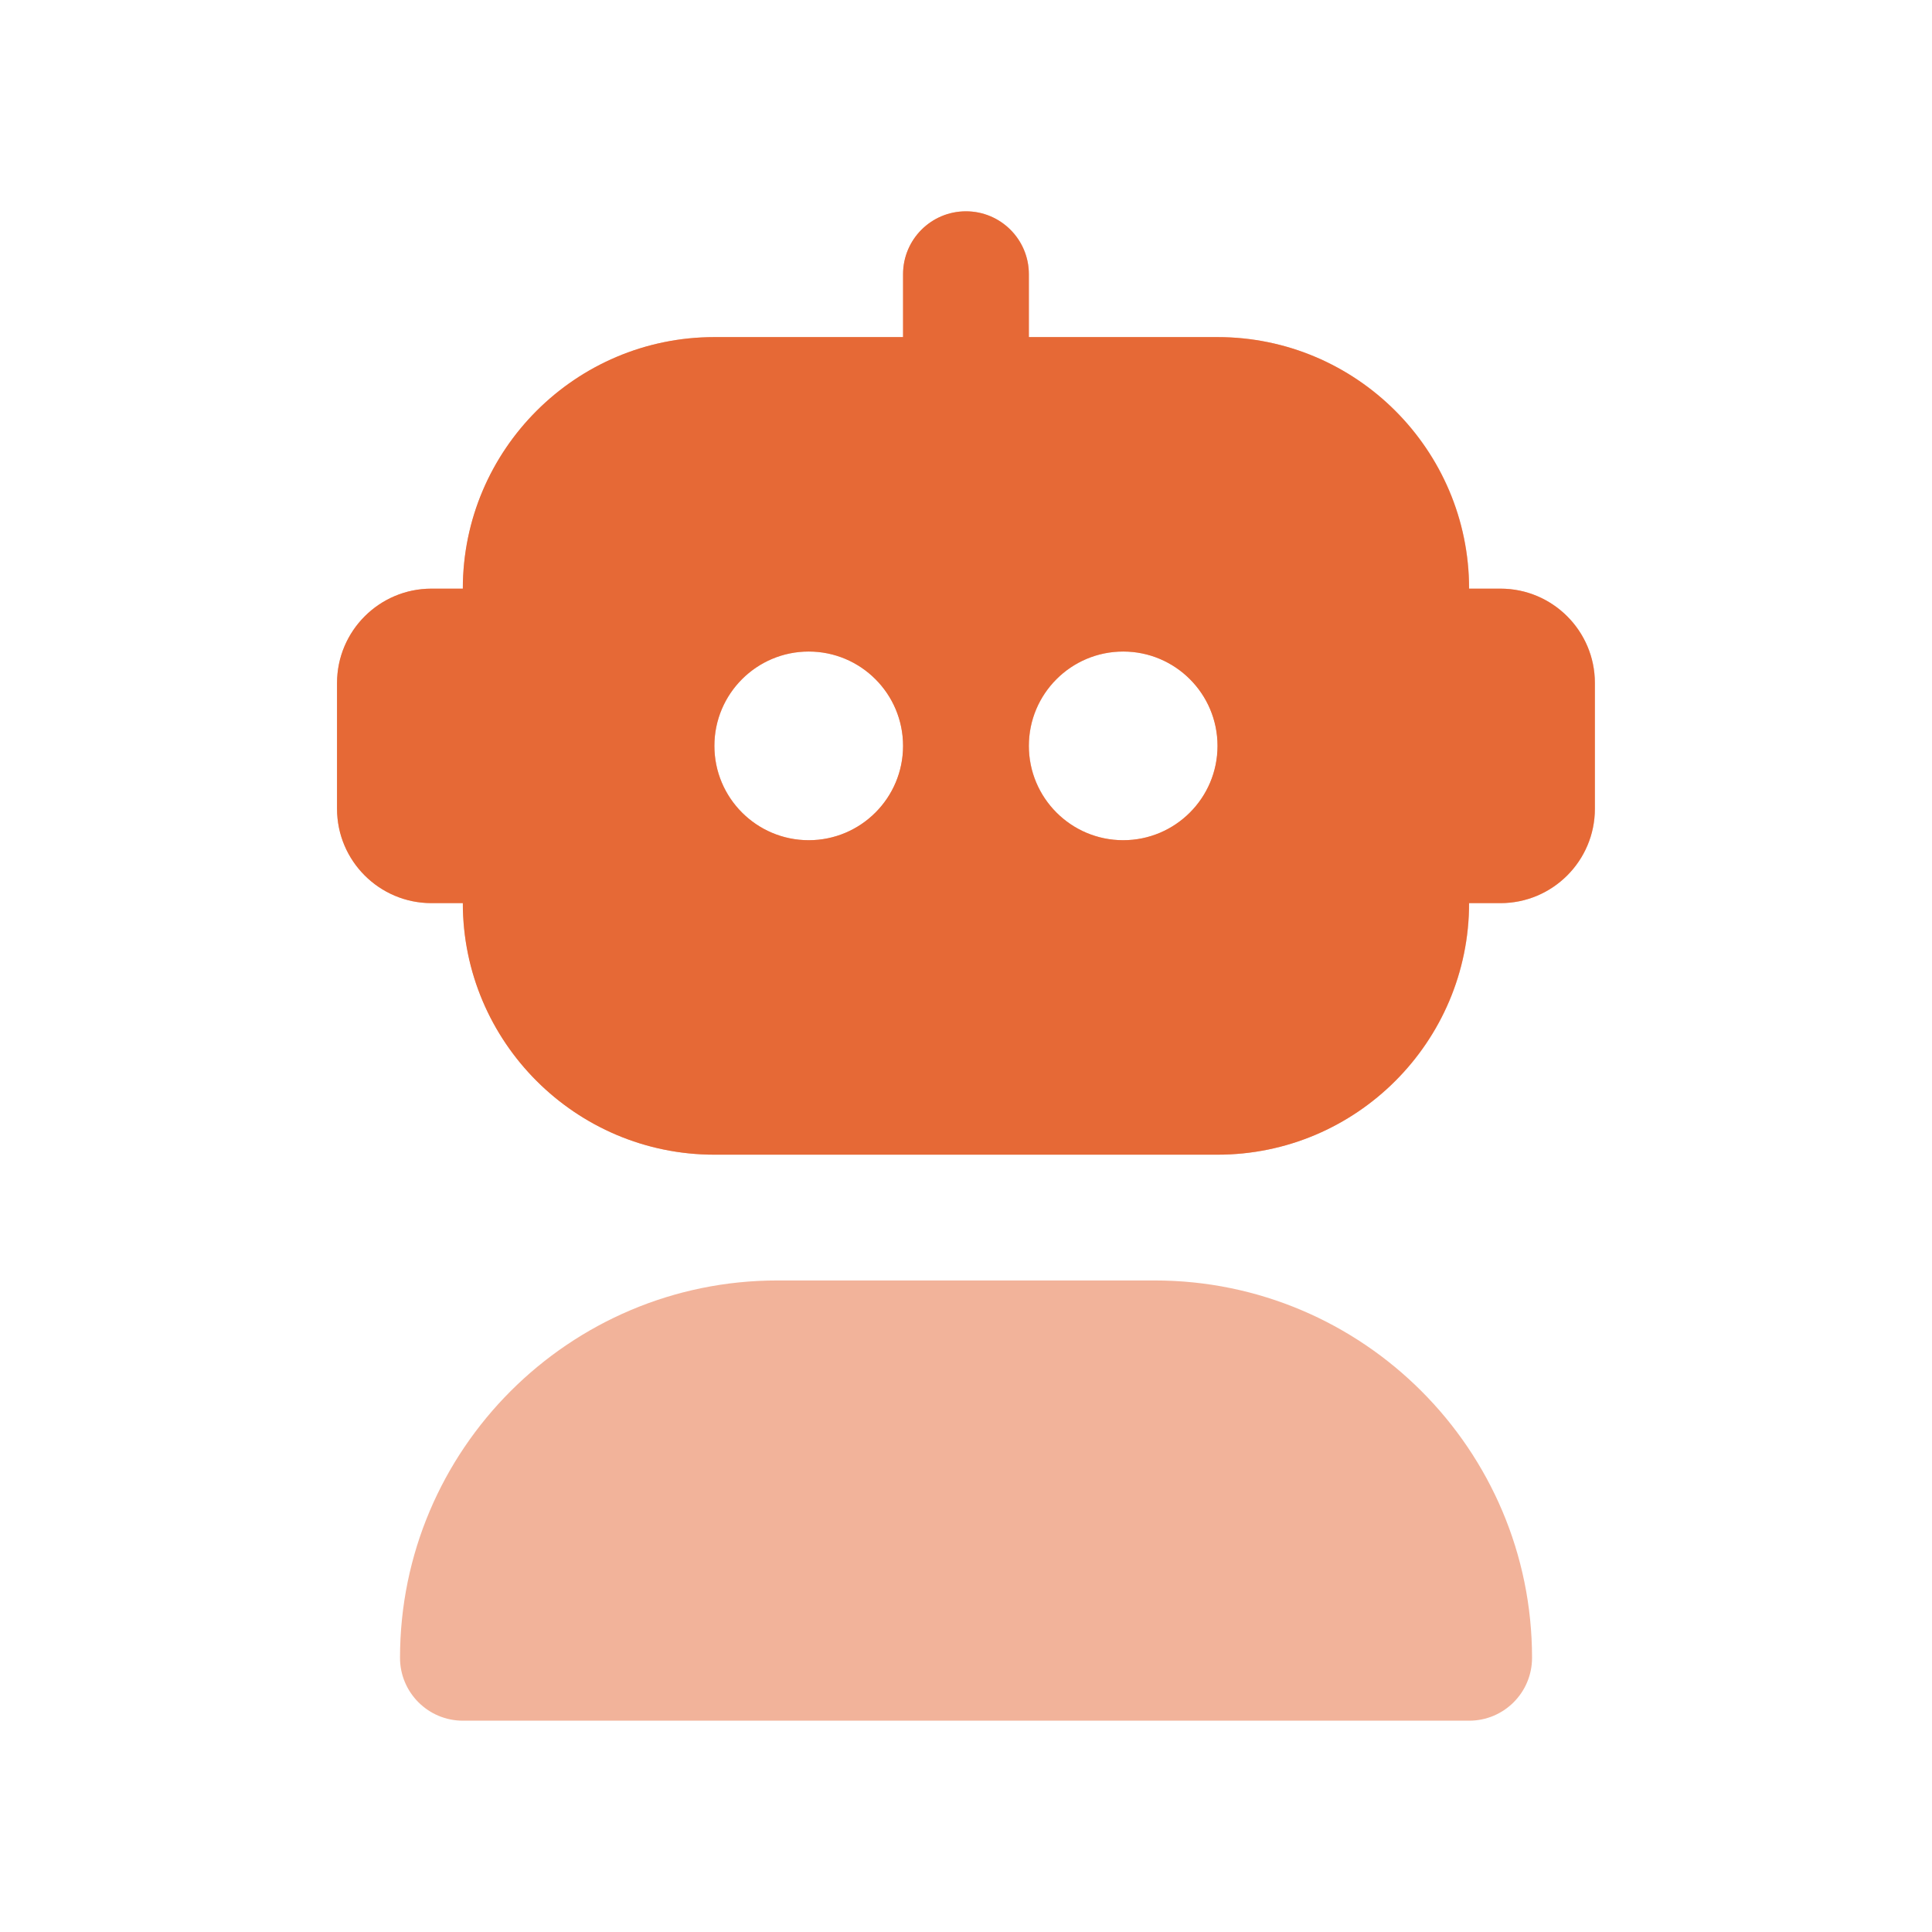
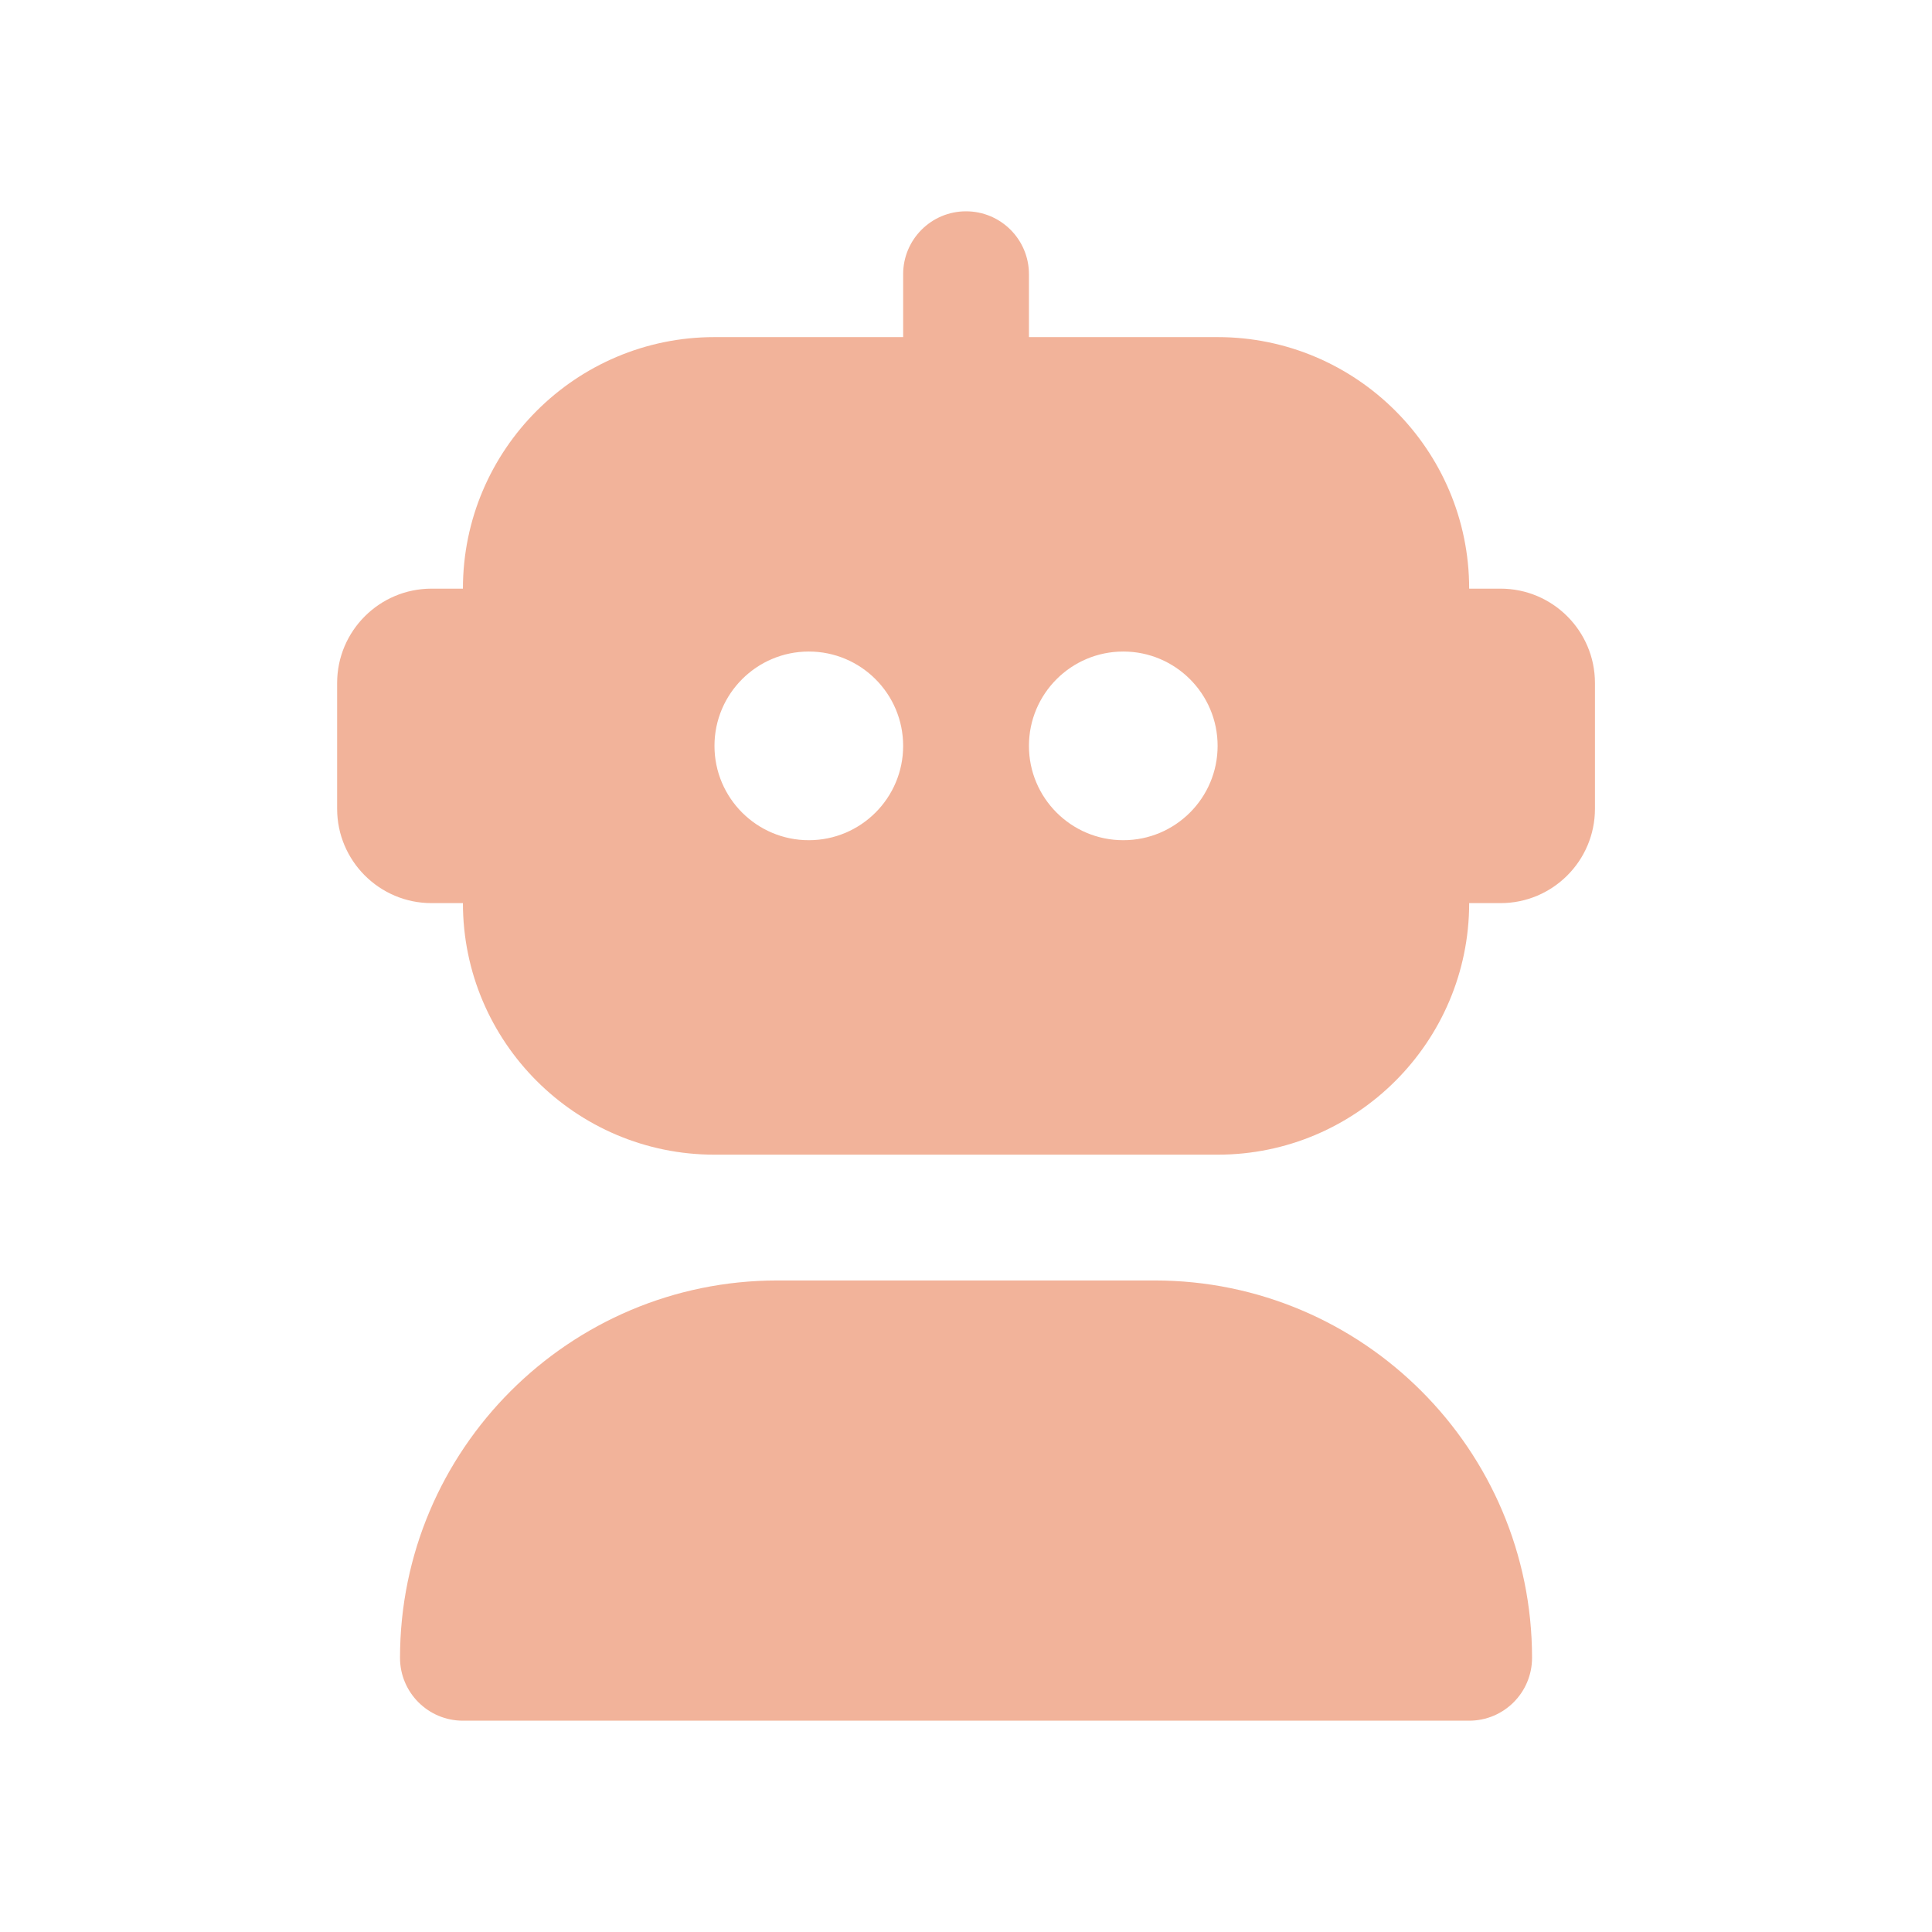
<svg xmlns="http://www.w3.org/2000/svg" width="64" height="64" viewBox="0 0 64 64" fill="none">
  <g clip-path="url(#clip0_6668_5462)">
    <path d="M48.668 57H15.335C14.185 57 13.251 56.069 13.251 54.917C13.251 48.023 18.858 42.417 25.751 42.417H38.251C45.145 42.417 50.751 48.023 50.751 54.917C50.751 56.069 49.818 57 48.668 57ZM49.71 19.5H48.668C48.668 14.904 44.931 11.167 40.335 11.167H34.085V9.083C34.085 7.931 33.151 7 32.001 7C30.851 7 29.918 7.931 29.918 9.083V11.167H23.668C19.072 11.167 15.335 14.904 15.335 19.5H14.293C12.57 19.5 11.168 20.902 11.168 22.625V26.792C11.168 28.515 12.57 29.917 14.293 29.917H15.335C15.335 34.513 19.072 38.25 23.668 38.25H40.335C44.931 38.25 48.668 34.513 48.668 29.917H49.71C51.433 29.917 52.835 28.515 52.835 26.792V22.625C52.835 20.902 51.433 19.5 49.71 19.5ZM26.793 27.833C25.068 27.833 23.668 26.433 23.668 24.708C23.668 22.983 25.068 21.583 26.793 21.583C28.518 21.583 29.918 22.983 29.918 24.708C29.918 26.433 28.518 27.833 26.793 27.833ZM37.21 27.833C35.485 27.833 34.085 26.433 34.085 24.708C34.085 22.983 35.485 21.583 37.21 21.583C38.935 21.583 40.335 22.983 40.335 24.708C40.335 26.433 38.935 27.833 37.21 27.833Z" fill="#E66936" fill-opacity="0.5" />
-     <path d="M49.706 19.5H48.664C48.664 14.904 44.927 11.167 40.331 11.167H34.081V9.083C34.081 7.931 33.147 7 31.997 7C30.847 7 29.914 7.931 29.914 9.083V11.167H23.664C19.068 11.167 15.331 14.904 15.331 19.5H14.289C12.566 19.5 11.164 20.902 11.164 22.625V26.792C11.164 28.515 12.566 29.917 14.289 29.917H15.331C15.331 34.513 19.068 38.25 23.664 38.25H40.331C44.927 38.25 48.664 34.513 48.664 29.917H49.706C51.429 29.917 52.831 28.515 52.831 26.792V22.625C52.831 20.902 51.429 19.5 49.706 19.5ZM26.789 27.833C25.064 27.833 23.664 26.433 23.664 24.708C23.664 22.983 25.064 21.583 26.789 21.583C28.514 21.583 29.914 22.983 29.914 24.708C29.914 26.433 28.514 27.833 26.789 27.833ZM37.206 27.833C35.481 27.833 34.081 26.433 34.081 24.708C34.081 22.983 35.481 21.583 37.206 21.583C38.931 21.583 40.331 22.983 40.331 24.708C40.331 26.433 38.931 27.833 37.206 27.833Z" fill="#E66936" />
  </g>
  <defs>
    <clipPath id="clip0_6668_5462">
      <rect width="50" height="50" fill="white" transform="translate(7 7)" />
    </clipPath>
  </defs>
</svg>